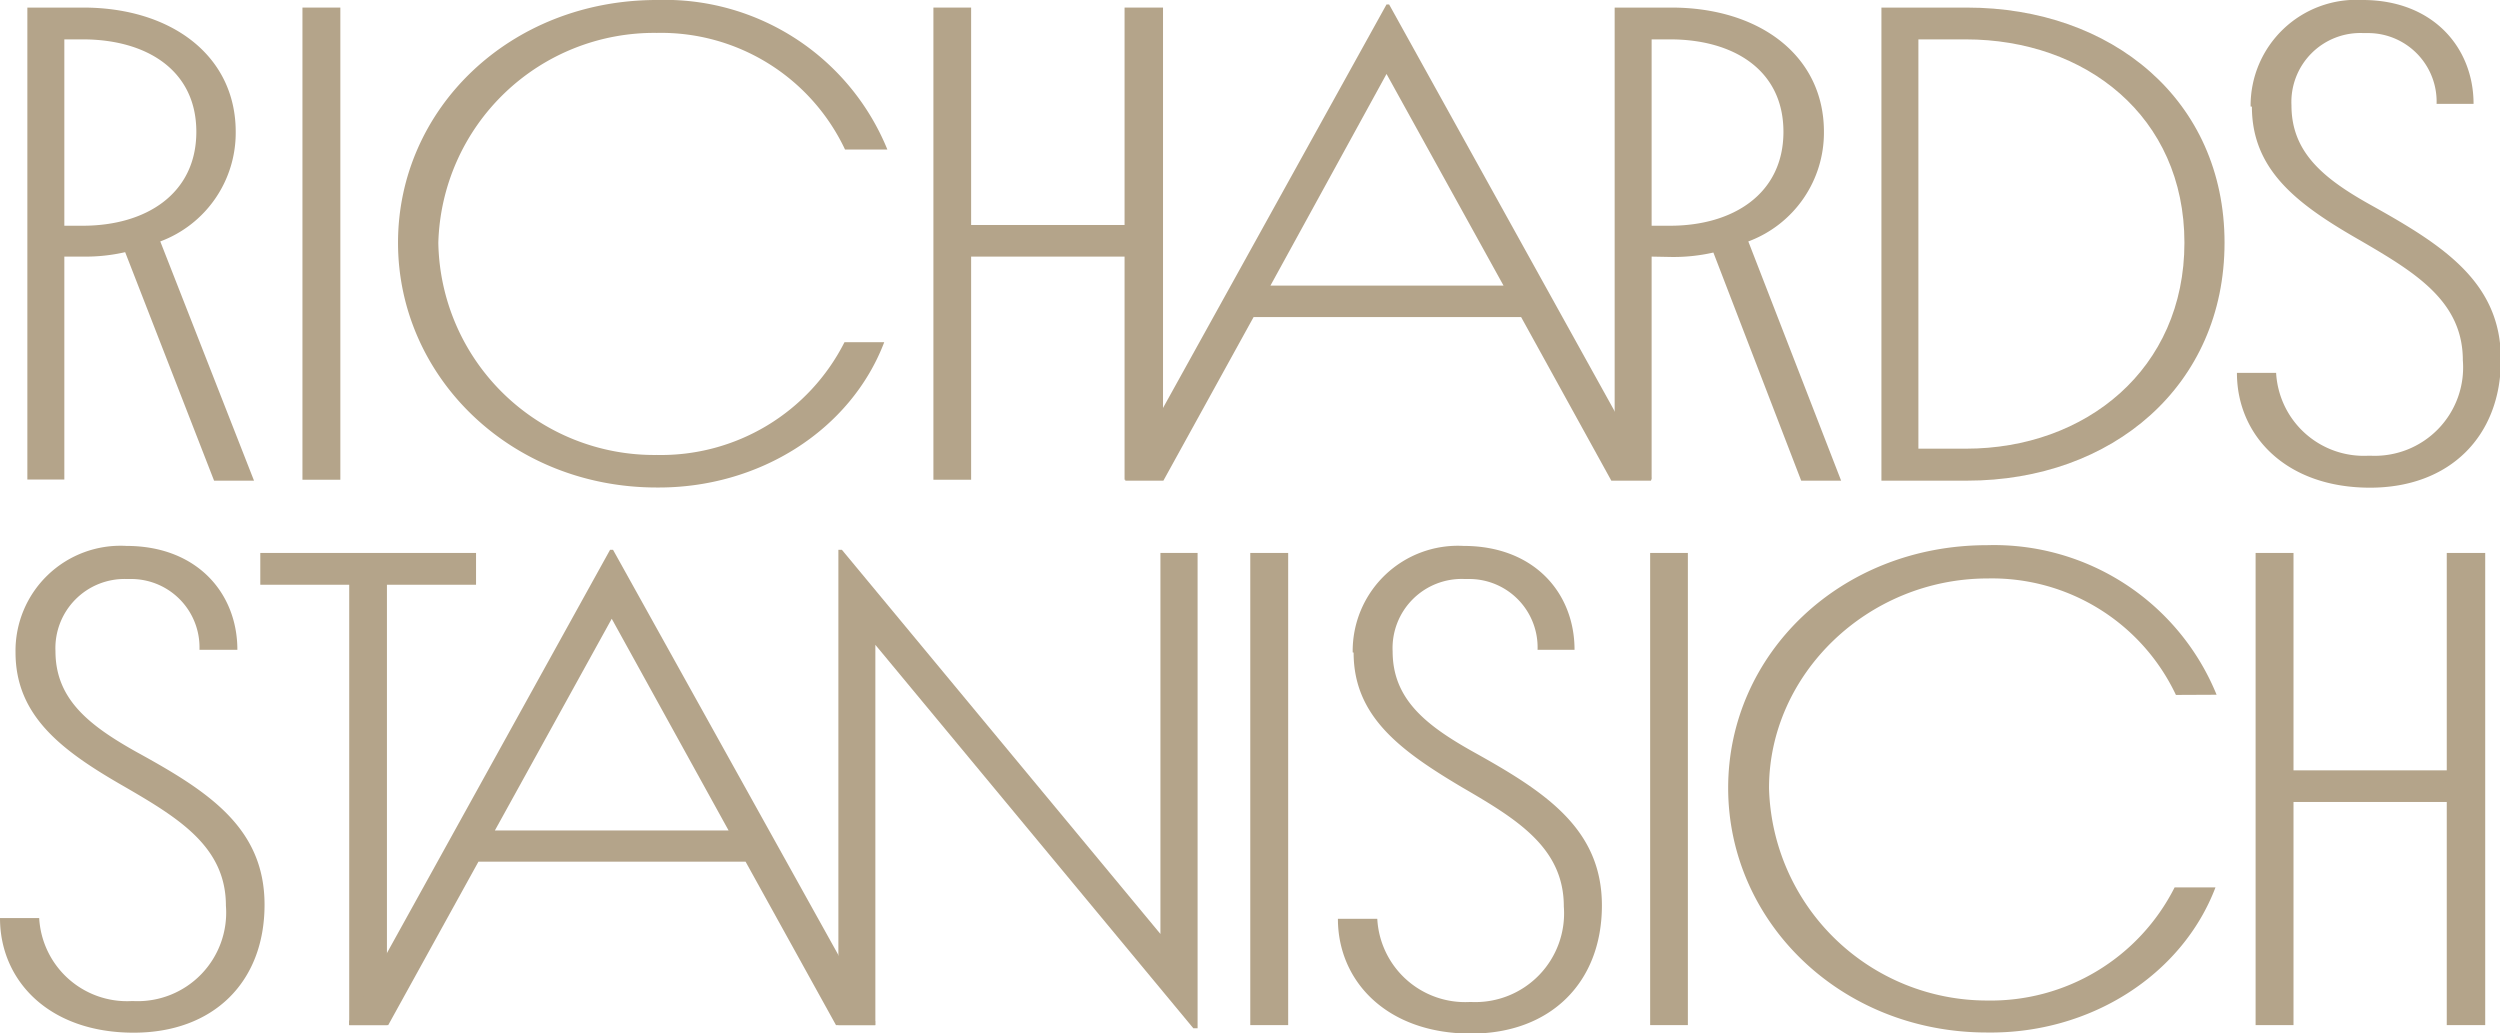
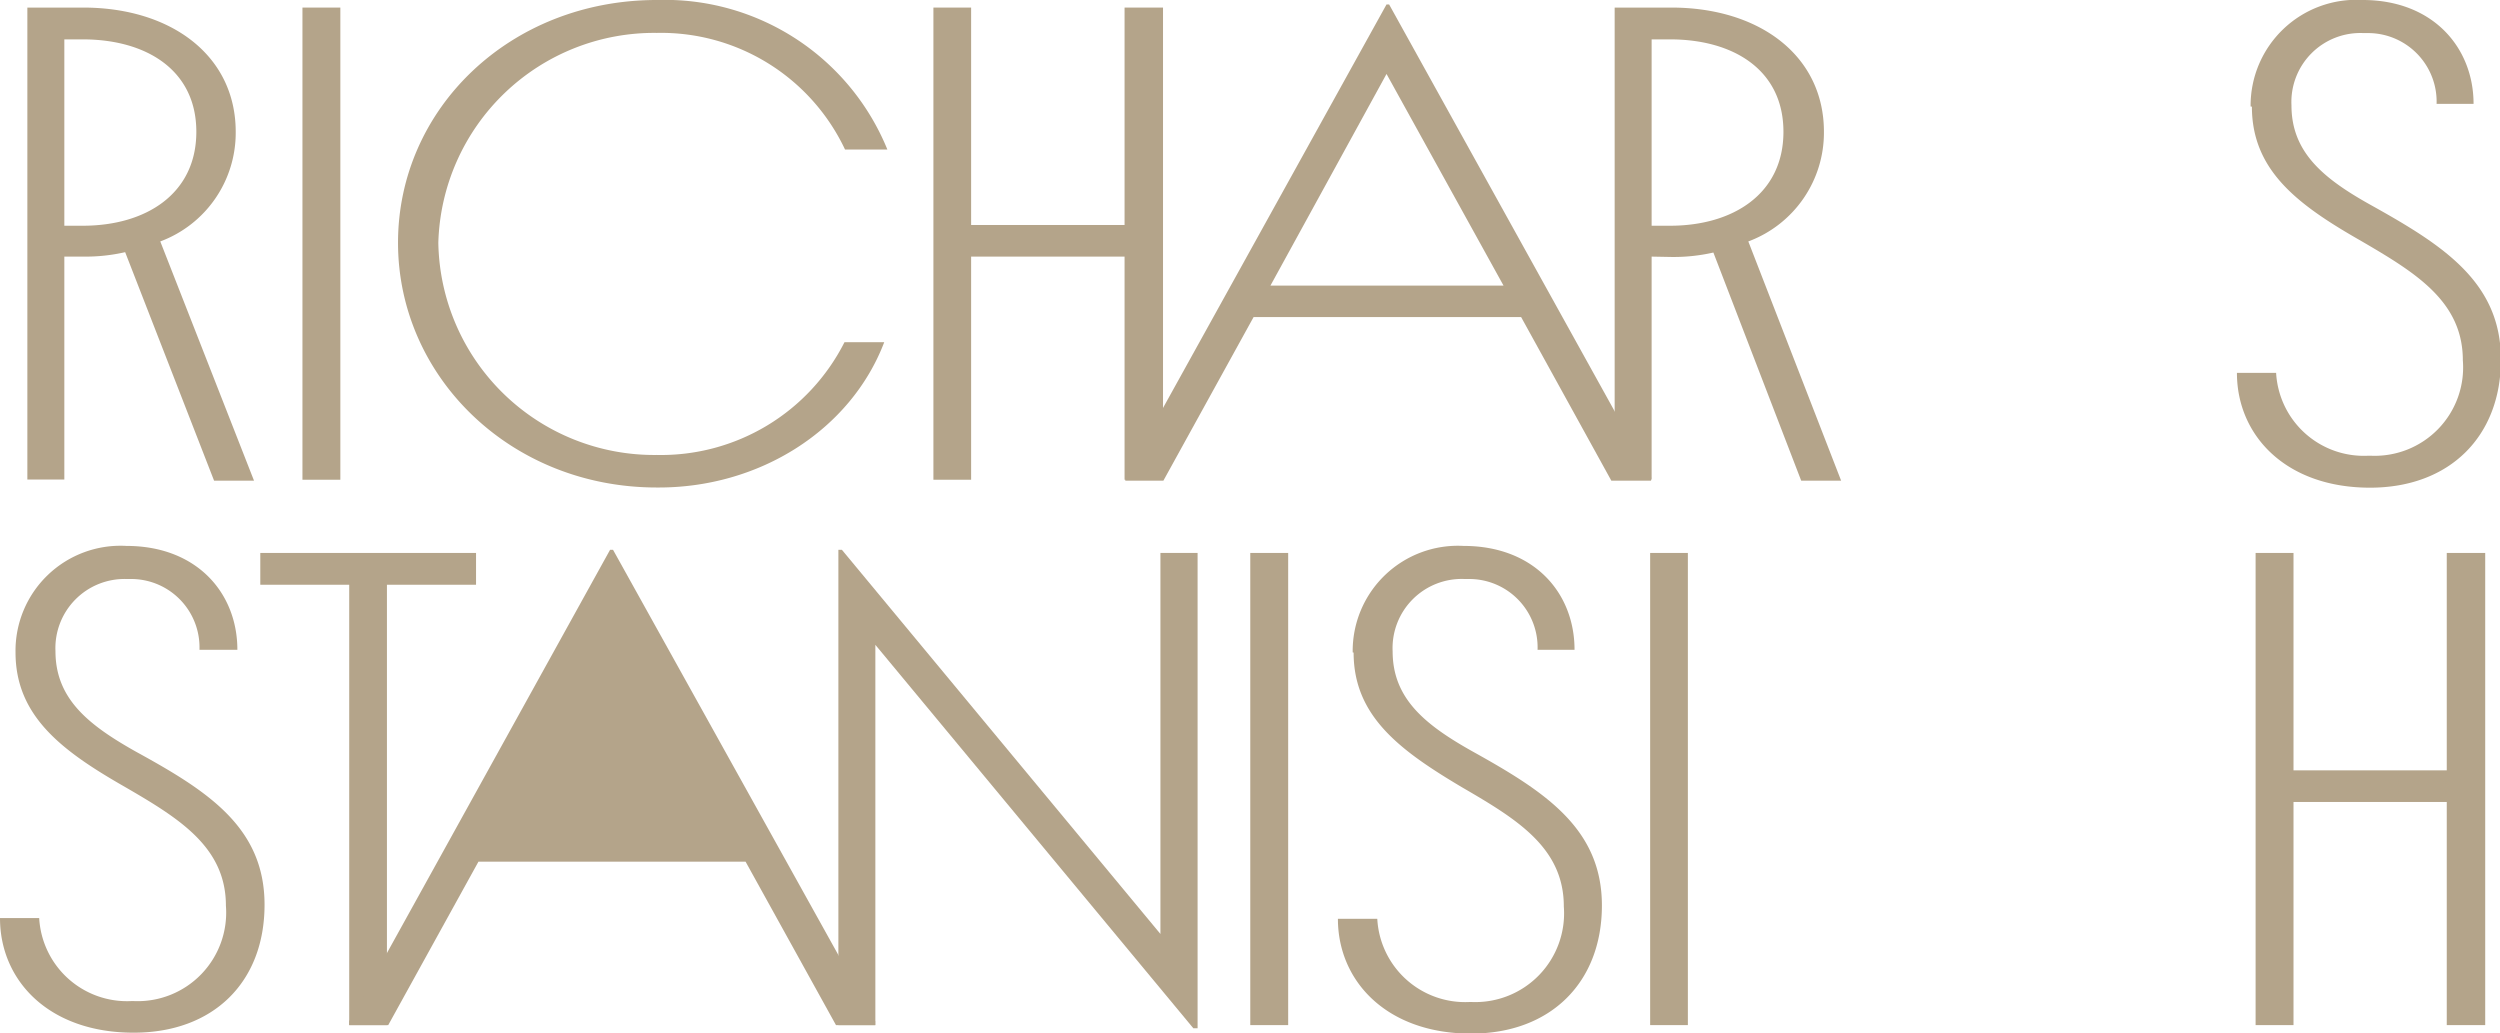
<svg xmlns="http://www.w3.org/2000/svg" viewBox="0 0 135.23 55.9">
  <defs>
    <style>.cls-1{fill:none;}.cls-2{clip-path:url(#clip-path);}.cls-3{fill:#b4a48a;}</style>
    <clipPath id="clip-path">
      <rect class="cls-1" width="135.23" height="55.9" />
    </clipPath>
  </defs>
  <title>Asset 3</title>
  <g id="Layer_2" data-name="Layer 2">
    <g id="Layer_1-2" data-name="Layer 1">
      <g class="cls-2">
        <path class="cls-3" d="M3.48,13.88V25.94h-2V.41H4.5C9.25.41,12.75,3,12.75,7.13a6.27,6.27,0,0,1-4.08,5.93L13.74,26H11.58L6.77,13.64a9.57,9.57,0,0,1-2.27.24Zm0-11.75V12.21h1c3.41,0,6.14-1.72,6.14-5.08s-2.73-5-6.14-5Z" />
      </g>
      <rect class="cls-3" x="16.36" y="0.41" width="2.05" height="25.54" />
      <g class="cls-2">
        <path class="cls-3" d="M45.71,8.09A11,11,0,0,0,35.53,1.78,11.68,11.68,0,0,0,23.71,13.13,11.68,11.68,0,0,0,35.53,24.61a11.12,11.12,0,0,0,10.15-6.1h2.15c-1.81,4.75-6.76,7.9-12.3,7.86-7.92,0-14-6-14-13.24S27.58,0,35.53,0A13,13,0,0,1,48,8.09Z" />
      </g>
      <polygon class="cls-3" points="60.83 0.41 60.83 12.17 52.53 12.17 52.53 0.41 50.49 0.41 50.49 25.95 52.53 25.95 52.53 13.88 60.83 13.88 60.83 25.95 62.91 25.95 62.91 0.41 60.83 0.41" />
      <path class="cls-3" d="M75,4l6.33,11.45H68.72ZM75,.24,60.87,25.75V26h2.06l4.88-8.85H82.28L87.16,26h2.15v-.2L75.14.24Z" />
      <g class="cls-2">
        <path class="cls-3" d="M89.34,13.88V25.94h-2V.41h3.07c4.75,0,8.25,2.59,8.25,6.72a6.28,6.28,0,0,1-4.09,5.93L99.59,26H97.43L92.68,13.66a9.71,9.71,0,0,1-2.28.24Zm0-11.75V12.21h1c3.4,0,6.13-1.72,6.13-5.08s-2.72-5-6.13-5Z" />
-         <path class="cls-3" d="M101.77.41h4.62c7.84,0,13.94,5,13.94,12.72S114.27,26,106.39,26h-4.62Zm2,1.72V24.27h2.57c6.48,0,11.82-4.3,11.82-11.14s-5.35-11-11.83-11Z" />
        <path class="cls-3" d="M121.74,5.76A5.72,5.72,0,0,1,127.8,0c3.81,0,6,2.58,6,5.62h-2a3.71,3.71,0,0,0-3.64-3.83h-.31a3.73,3.73,0,0,0-3.9,3.91c0,2.58,1.78,4,4.4,5.45,3.87,2.16,6.93,4.15,6.93,8.3s-2.77,6.93-7.08,6.93c-4.55,0-7.2-2.82-7.2-6.21h2.12a4.75,4.75,0,0,0,5,4.48h.1a4.78,4.78,0,0,0,5-5.16c0-3.18-2.54-4.73-5.49-6.45-3.38-1.93-5.92-3.78-5.92-7.27" />
        <path class="cls-3" d="M.84,35.29a5.68,5.68,0,0,1,6-5.76c3.8,0,6,2.54,6,5.62H10.79a3.7,3.7,0,0,0-3.62-3.83H6.86A3.74,3.74,0,0,0,3,35.22c0,2.58,1.78,4,4.39,5.46,3.86,2.12,6.92,4.08,6.92,8.26s-2.76,6.92-7.08,6.92C2.65,55.86,0,53.05,0,49.66H2.12a4.76,4.76,0,0,0,5,4.49h.1a4.79,4.79,0,0,0,5-5.16c0-3.18-2.54-4.73-5.49-6.44C3.34,40.61.84,38.73.84,35.29" />
      </g>
      <polygon class="cls-3" points="14.08 29.91 14.08 31.63 18.89 31.63 18.89 55.45 20.93 55.45 20.93 31.63 25.75 31.63 25.75 29.91 14.08 29.91" />
-       <path class="cls-3" d="M33.09,33.47l6.32,11.45H26.77ZM33,29.74,18.89,55.24v.21H21l4.88-8.84H40.33l4.89,8.84h2.12v-.21L33.16,29.74Z" />
+       <path class="cls-3" d="M33.09,33.47l6.32,11.45ZM33,29.74,18.89,55.24v.21H21l4.88-8.84H40.33l4.89,8.84h2.12v-.21L33.16,29.74Z" />
      <polygon class="cls-3" points="45.35 29.74 45.35 55.45 47.35 55.45 47.35 34.88 64.55 55.62 64.78 55.62 64.78 29.91 62.77 29.91 62.77 50.52 45.54 29.74 45.35 29.74" />
      <rect class="cls-3" x="67.63" y="29.91" width="2.05" height="25.54" />
      <g class="cls-2">
        <path class="cls-3" d="M73.17,35.29a5.69,5.69,0,0,1,6-5.76c3.81,0,6,2.54,6,5.62h-2a3.7,3.7,0,0,0-3.62-3.83h-.32a3.74,3.74,0,0,0-3.9,3.91c0,2.58,1.78,4,4.4,5.46,3.86,2.15,6.92,4.14,6.92,8.29s-2.76,6.93-7.08,6.93c-4.54,0-7.2-2.82-7.2-6.21h2.13a4.76,4.76,0,0,0,5,4.5h.09a4.8,4.8,0,0,0,5-5.17c0-3.18-2.54-4.72-5.5-6.44-3.37-2-5.87-3.85-5.87-7.29" />
      </g>
      <rect class="cls-3" x="89.26" y="29.91" width="2.04" height="25.54" />
      <g class="cls-2">
-         <path class="cls-3" d="M117.7,37.59a11,11,0,0,0-10.18-6.3c-6.48,0-11.83,5.17-11.83,11.34a11.8,11.8,0,0,0,11.79,11.49A11.14,11.14,0,0,0,117.63,48h2.21c-1.81,4.76-6.8,7.93-12.36,7.85-7.93,0-14-6-14-13.23s6.06-13.13,14-13.13a13,13,0,0,1,12.42,8.09Z" />
-       </g>
+         </g>
      <polygon class="cls-3" points="132.35 29.91 132.35 41.67 124.06 41.67 124.06 29.91 122.01 29.91 122.01 55.45 124.06 55.45 124.06 43.38 132.35 43.38 132.35 55.45 134.43 55.45 134.43 29.91 132.35 29.91" />
    </g>
  </g>
</svg>